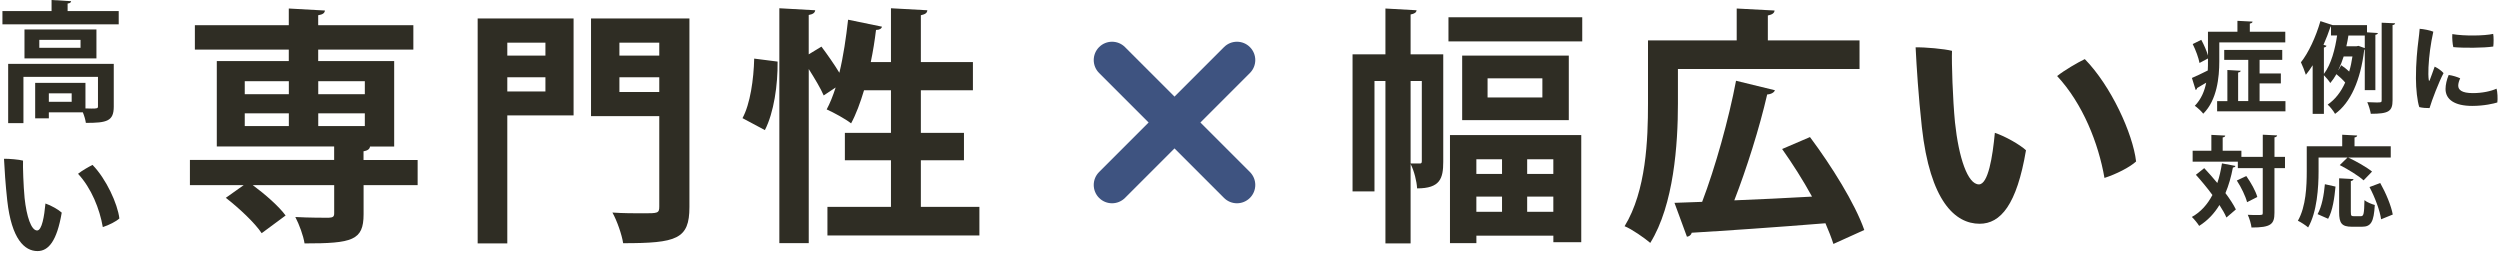
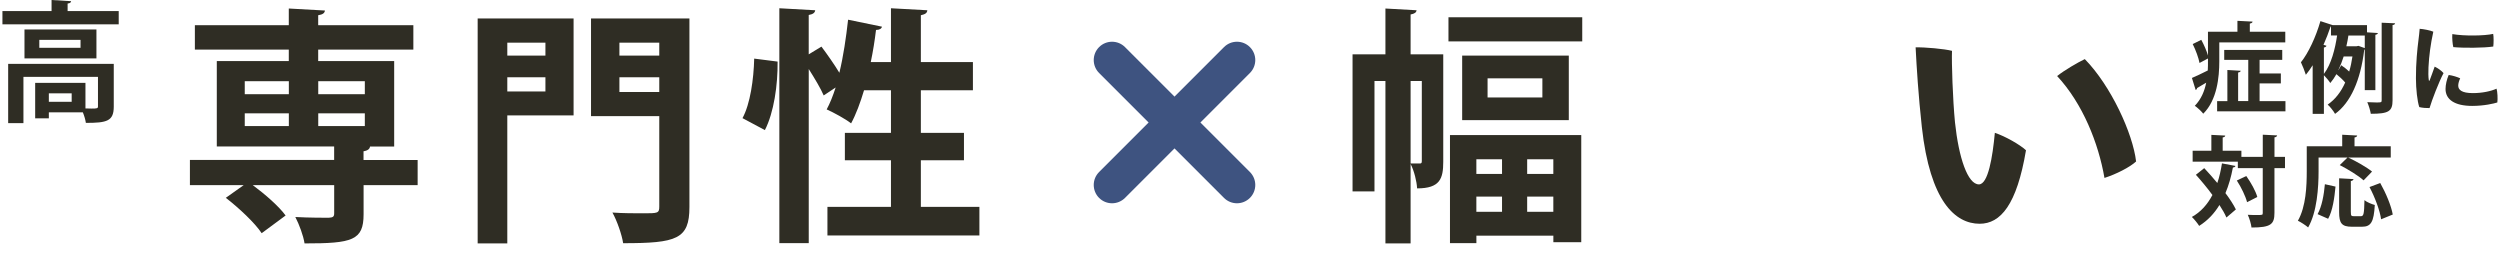
<svg xmlns="http://www.w3.org/2000/svg" id="_イヤー_2" viewBox="0 0 863 88">
  <defs>
    <style>.cls-1{fill:none;}.cls-2{fill:#3e5380;}.cls-3{fill:#2f2d24;}</style>
  </defs>
  <g id="contents">
    <g>
      <g>
        <g>
          <g>
            <path class="cls-3" d="M23.34,3.82h17.64v4.59H.84V3.82H17.8V0l6.75,.41c-.04,.41-.36,.72-1.21,.81V3.82Zm15.93,18.22v14.76c0,5.04-2.38,5.62-9.63,5.62-.14-1.03-.54-2.43-1.04-3.64h-11.74v2.07h-4.72v-12.24H29.5v8.82c.77,0,1.53,.05,2.11,.05,1.98,0,2.21-.09,2.21-.77v-10.17H8.09v15.97H2.82V22.05H39.27ZM8.45,10.17h24.84v9.99H8.45V10.17Zm19.35,6.34v-2.74H13.57v2.74h14.22Zm-3.06,18.63v-2.93h-7.88v2.93h7.88Z" />
-             <path class="cls-3" d="M8.49,68.36c.68,6.39,2.29,11.2,4.32,11.2,1.67,0,2.48-4.95,2.88-9.31,1.89,.63,4.5,2.11,5.62,3.15-1.67,9.85-4.59,13.27-8.37,13.27-4.41,0-8.95-4.05-10.44-17.46-.63-5.76-.94-10.75-1.12-14.4,1.67-.05,5.22,.27,6.57,.63-.09,2.07,.14,8.77,.54,12.91Zm32.71,7.06c-1.12,1.03-3.6,2.29-5.71,2.97-1.08-6.25-3.92-13.41-8.55-18.4,1.35-1.08,3.78-2.47,5-3.06,4.72,4.81,8.68,13.45,9.27,18.49Z" />
          </g>
          <g>
            <path class="cls-3" d="M144.17,55.22v8.69h-18.66v10.06c0,9.03-3.87,10.06-20.38,10.06-.43-2.75-1.81-6.45-3.18-9.12,4.64,.26,10.06,.26,11.52,.26,1.46-.09,1.89-.34,1.89-1.55v-9.72h-28.12c4.3,3.18,9.03,7.31,11.35,10.49l-8.26,6.11c-2.32-3.53-7.83-8.69-12.38-12.21l6.19-4.39h-18.58v-8.69h49.79v-4.64h-40.51V21.08h24.85v-3.96h-32.42V8.7h32.42V2.94l12.47,.69c-.09,.86-.69,1.38-2.32,1.63v3.44h32.85v8.43h-32.85v3.96h26.23v29.5h-8.34c-.09,.77-.69,1.38-2.24,1.63v3.01h18.66Zm-59.68-27.18v4.47h15.22v-4.47h-15.22Zm0,11.09v4.39h15.22v-4.39h-15.22Zm41.45-11.09h-16.08v4.47h16.08v-4.47Zm0,15.48v-4.39h-16.08v4.39h16.08Z" />
            <path class="cls-3" d="M198,6.38V39.83h-22.88v44.2h-10.23V6.38h33.11Zm-9.72,8.34h-13.16v4.47h13.16v-4.47Zm-13.16,16.86h13.16v-4.9h-13.16v4.9ZM237.99,6.38V71.48c0,11.09-4.39,12.47-22.88,12.47-.43-2.92-2.15-7.83-3.7-10.58,3.7,.26,7.74,.26,10.58,.26,5.07,0,5.59,0,5.59-2.32v-31.22h-23.56V6.38h33.97Zm-10.41,8.34h-13.76v4.47h13.76v-4.47Zm-13.76,17.03h13.76v-5.07h-13.76v5.07Z" />
            <path class="cls-3" d="M256.31,40.78c2.67-4.9,3.87-13.42,4.04-20.55l8.08,1.03c.09,8.08-1.29,17.63-4.39,23.65l-7.74-4.13Zm61.57,30.62h20.21v9.89h-52.46v-9.89h21.93v-16.08h-15.91v-9.46h15.91v-14.71h-9.29c-1.29,4.3-2.75,8.26-4.47,11.44-1.98-1.55-5.93-3.7-8.43-4.82,1.12-2.06,2.15-4.64,3.1-7.57l-4.13,2.75c-1.03-2.41-3.1-5.85-5.16-9.12v60.11h-10.15V2.85l12.38,.69c-.09,.86-.77,1.38-2.24,1.63v13.59l4.39-2.67c2.06,2.75,4.47,6.19,6.19,9.03,1.38-5.68,2.32-12.13,3.01-18.32l11.7,2.41c-.17,.69-.86,1.12-2.06,1.12-.43,3.61-1.03,7.4-1.81,11.09h6.97V2.85l12.56,.69c-.09,.95-.69,1.38-2.24,1.72V21.43h17.97v9.72h-17.97v14.71h14.88v9.46h-14.88v16.08Z" />
          </g>
          <g>
            <path class="cls-3" d="M498.21,18.76V55.83c0,5.85-1.12,9.2-9.03,9.2-.09-2.32-1.03-6.11-2.24-8.43v27.43h-8.69V27.96h-3.78v38.1h-7.57V18.76h11.35V2.94l10.75,.6c-.09,.77-.69,1.2-2.06,1.46v13.76h11.27Zm-11.27,37.67h3.27c.43,0,.6-.17,.6-.86V27.96h-3.87v28.47Zm13.07-50.48h46.18V14.29h-46.18V5.95Zm.52,78V46.62h45.32v36.98h-9.63v-2.24h-26.57v2.58h-9.12Zm4.21-64.76h36.81v22.27h-36.81V19.19Zm13.76,35.78h-8.86v5.07h8.86v-5.07Zm-8.86,18.15h8.86v-5.25h-8.86v5.25Zm22.79-39.47v-6.62h-18.92v6.62h18.92Zm3.78,26.4v-5.07h-9.03v5.07h9.03Zm-9.03,13.07h9.03v-5.25h-9.03v5.25Z" />
-             <path class="cls-3" d="M579.22,23.83v11.95c0,13.85-1.38,34.92-9.55,48.07-1.89-1.63-6.45-4.82-8.86-5.76,7.48-12.21,8.08-30.01,8.08-42.31V13.94h30.62V2.94l13.07,.69c-.09,.86-.69,1.38-2.32,1.72V13.94h31.65v9.89h-62.69Zm45.58,23.48c7.4,9.89,15.57,22.96,18.75,32.08l-10.66,4.82c-.69-2.15-1.63-4.56-2.75-7.14-17.03,1.38-34.57,2.58-46.18,3.27-.17,.86-.95,1.29-1.63,1.38l-4.3-11.7,9.55-.34c4.47-11.7,9.2-28.55,11.7-41.8l13.42,3.27c-.26,.77-1.29,1.38-2.67,1.46-2.67,11.61-7.14,25.71-11.35,36.55,8.43-.34,17.71-.77,26.83-1.29-3.1-5.68-6.79-11.44-10.32-16.43l9.63-4.13Z" />
            <path class="cls-3" d="M674.86,42.24c1.29,12.21,4.39,21.41,8.26,21.41,3.18,0,4.73-9.46,5.5-17.8,3.61,1.2,8.6,4.04,10.75,6.02-3.18,18.83-8.77,25.37-16,25.37-8.43,0-17.11-7.74-19.95-33.37-1.2-11.01-1.8-20.55-2.15-27.52,3.18-.09,9.98,.52,12.56,1.2-.17,3.96,.26,16.77,1.03,24.68Zm62.52,13.5c-2.15,1.98-6.88,4.39-10.92,5.68-2.06-11.95-7.48-25.63-16.34-35.17,2.58-2.06,7.22-4.73,9.55-5.85,9.03,9.2,16.6,25.71,17.71,35.35Z" />
          </g>
          <g>
            <path class="cls-3" d="M766.1,14.64v6.56c0,5.47-.78,13.36-5.54,18.05-.58-.78-2.14-2.24-2.92-2.72,2.21-2.28,3.37-5.1,3.94-7.99-1.19,.71-2.28,1.36-3.13,1.84-.04,.31-.24,.58-.51,.68l-1.29-4.15c1.43-.61,3.4-1.53,5.47-2.58,.07-1.09,.07-1.9,.07-4.15l-2.92,1.56c-.3-1.7-1.29-4.42-2.35-6.53l2.96-1.46c.92,1.7,1.87,3.81,2.31,5.44V10.96h10.17v-3.77l5.23,.27c-.03,.34-.3,.54-.95,.68v2.82h12.24v3.67h-22.78Zm13.9,20.26h8.94v3.54h-23.59v-3.54h3.54v-10.74l4.59,.27c-.03,.31-.27,.48-.88,.61v9.86h3.5v-14.24h-8.3v-3.43h20.03v3.43h-7.82v4.69h7.34v3.43h-7.34v6.12Z" />
            <path class="cls-3" d="M819.99,31.12h-3.67v-14.11c-.07,.1-.14,.2-.2,.27-1.26,10.44-4.73,18.22-10.06,22.03-.51-.95-1.77-2.55-2.55-3.2,2.52-1.73,4.55-4.25,6.05-7.62-.68-.82-1.97-2.04-3.03-2.89-.65,1.12-1.33,2.14-2.11,3.06-.48-.78-1.5-1.97-2.21-2.69v13.33h-3.88V22.52c-.75,1.19-1.53,2.31-2.35,3.3-.31-1.02-1.19-3.3-1.7-4.32,2.58-3.2,5.17-8.77,6.73-14.21l4.25,1.39h11.83v2.48l3.74,.24c-.03,.31-.27,.51-.85,.61V31.12Zm-16.9-15.33c-.07,.31-.34,.51-.88,.61v9.11c2.55-3.33,3.88-8.64,4.56-13.26h-2.11v-3.09h-.14c-.71,2.11-1.53,4.25-2.45,6.32l1.02,.31Zm4.15,8.4l.95-1.67c.92,.61,2.01,1.46,2.75,2.18,.48-1.6,.85-3.33,1.12-5.2h-3.03c-.51,1.6-1.12,3.2-1.84,4.69h.03Zm3.43-11.93c-.17,1.19-.41,2.41-.71,3.71h3.5c.27-.07,.48-.1,.68-.14,.68,.24,1.36,.48,2.18,.78v-4.35h-5.64Zm11.46-4.42l4.66,.2c-.07,.34-.27,.54-.88,.61v25.97c0,3.84-1.39,4.66-7.51,4.66-.17-1.09-.71-2.89-1.22-4.01,1.16,.07,2.31,.1,3.13,.1,1.67,0,1.84,0,1.84-.78V7.84Z" />
            <path class="cls-3" d="M839.98,10.93c-.95,4.32-1.46,8.29-1.67,12.31-.07,1.53-.07,3.3,.1,4.35,.03,.34,.17,.48,.34,.07,.41-1.02,1.12-3.06,1.7-4.66,1.02,.48,2.41,1.43,3.06,2.24-1.6,3.03-4.01,9.28-4.83,12.07-.99,.03-2.45-.07-3.54-.34-.68-1.97-1.16-6.29-1.16-9.93-.03-5.17,.48-10.23,.88-13.26,.13-1.12,.34-2.72,.41-3.84,1.39,.1,3.54,.51,4.69,.99Zm9.28,16.11c-.37,.75-.68,1.73-.68,2.52,0,1.46,1.22,2.58,5.07,2.58,3.23,0,6.22-.65,8.16-1.53,.34,1.12,.44,3.54,.27,4.76-1.16,.37-4.52,1.19-8.67,1.19-6.12,0-9.21-2.24-9.21-5.85,0-1.43,.41-3.26,1.09-4.83,1.36,.17,3.03,.71,3.98,1.16Zm11.39-15.33c.2,1.02,.17,3.3,.03,4.35-3.23,.51-10.54,.54-13.8,.2-.27-1.05-.44-3.09-.34-4.49,4.08,.71,11.08,.61,14.11-.07Z" />
            <path class="cls-3" d="M760.9,58.04c1.46,1.56,3.03,3.33,4.52,5.13,.71-2.07,1.22-4.35,1.6-6.77l4.66,.88c-.1,.34-.38,.51-.88,.54-.61,3.23-1.46,6.19-2.58,8.84,1.53,2.04,2.79,3.98,3.6,5.64l-3.26,2.79c-.54-1.29-1.39-2.75-2.41-4.32-1.8,2.96-4.08,5.37-7,7.21-.51-.85-1.73-2.35-2.52-3.09,3.06-1.7,5.37-4.28,7.1-7.58-1.8-2.45-3.84-4.9-5.71-6.97l2.89-2.31Zm27.88-3.91v3.91h-3.64v15.43c0,3.94-1.22,5.07-7.92,5.07-.14-1.19-.71-3.16-1.29-4.39,1.16,.07,2.28,.07,3.13,.07,2.01,0,2.04,0,2.04-.75v-15.43h-8.6v-2.24h-15.6v-3.77h6.46v-5.47l4.79,.24c-.03,.34-.27,.54-.88,.65v4.59h6.46v2.11h7.38v-7.65l4.96,.24c-.07,.34-.31,.58-.92,.68v6.73h3.64Zm-13.09,15.67c-.51-2.01-2-5.13-3.54-7.48l3.26-1.56c1.6,2.24,3.26,5.2,3.81,7.24l-3.54,1.8Z" />
            <path class="cls-3" d="M800.37,54.37v4.76c0,5.54-.51,14.01-3.6,19.38-.75-.68-2.58-1.87-3.54-2.31,2.82-4.9,3.06-12.1,3.06-17.07v-8.64h12.24v-3.98l5.17,.27c-.04,.34-.27,.54-.92,.68v3.03h12.51v3.88h-14.72c2.72,1.26,6.39,3.33,8.26,4.86l-2.92,3.03c-1.7-1.56-5.41-3.84-8.23-5.27l2.69-2.62h-10Zm5.85,10.03c-.37,3.91-.99,8.36-2.55,11.12l-3.64-1.6c1.46-2.62,2.18-6.53,2.52-10.33l3.67,.82Zm5.3,8.84c0,1.22,.14,1.39,1.02,1.39h2.45c.95,0,1.12-.82,1.22-5.54,.82,.71,2.55,1.39,3.57,1.67-.34,5.85-1.29,7.51-4.42,7.51h-3.5c-3.5,0-4.39-1.22-4.39-5.03v-11.69l4.96,.27c-.04,.34-.31,.54-.92,.68v10.74Zm10.44,2.45c-.41-2.96-2.11-7.55-4.01-11.12l3.71-1.39c1.94,3.43,3.81,7.89,4.32,10.88l-4.01,1.63Z" />
          </g>
        </g>
        <path class="cls-2" d="M414.38,42.29l17.09-17.09c2.47-2.47,2.47-6.47,0-8.94s-6.47-2.47-8.94,0l-17.09,17.09-17.09-17.09c-2.47-2.47-6.47-2.47-8.94,0s-2.47,6.47,0,8.94l17.09,17.09-17.09,17.09c-2.47,2.47-2.47,6.47,0,8.94,1.23,1.23,2.85,1.85,4.47,1.85s3.23-.62,4.47-1.85l17.09-17.09,17.09,17.09c1.23,1.23,2.85,1.85,4.47,1.85s3.23-.62,4.47-1.85c2.47-2.47,2.47-6.47,0-8.94l-17.09-17.09Z" />
      </g>
      <rect class="cls-1" width="863" height="88" />
    </g>
  </g>
</svg>